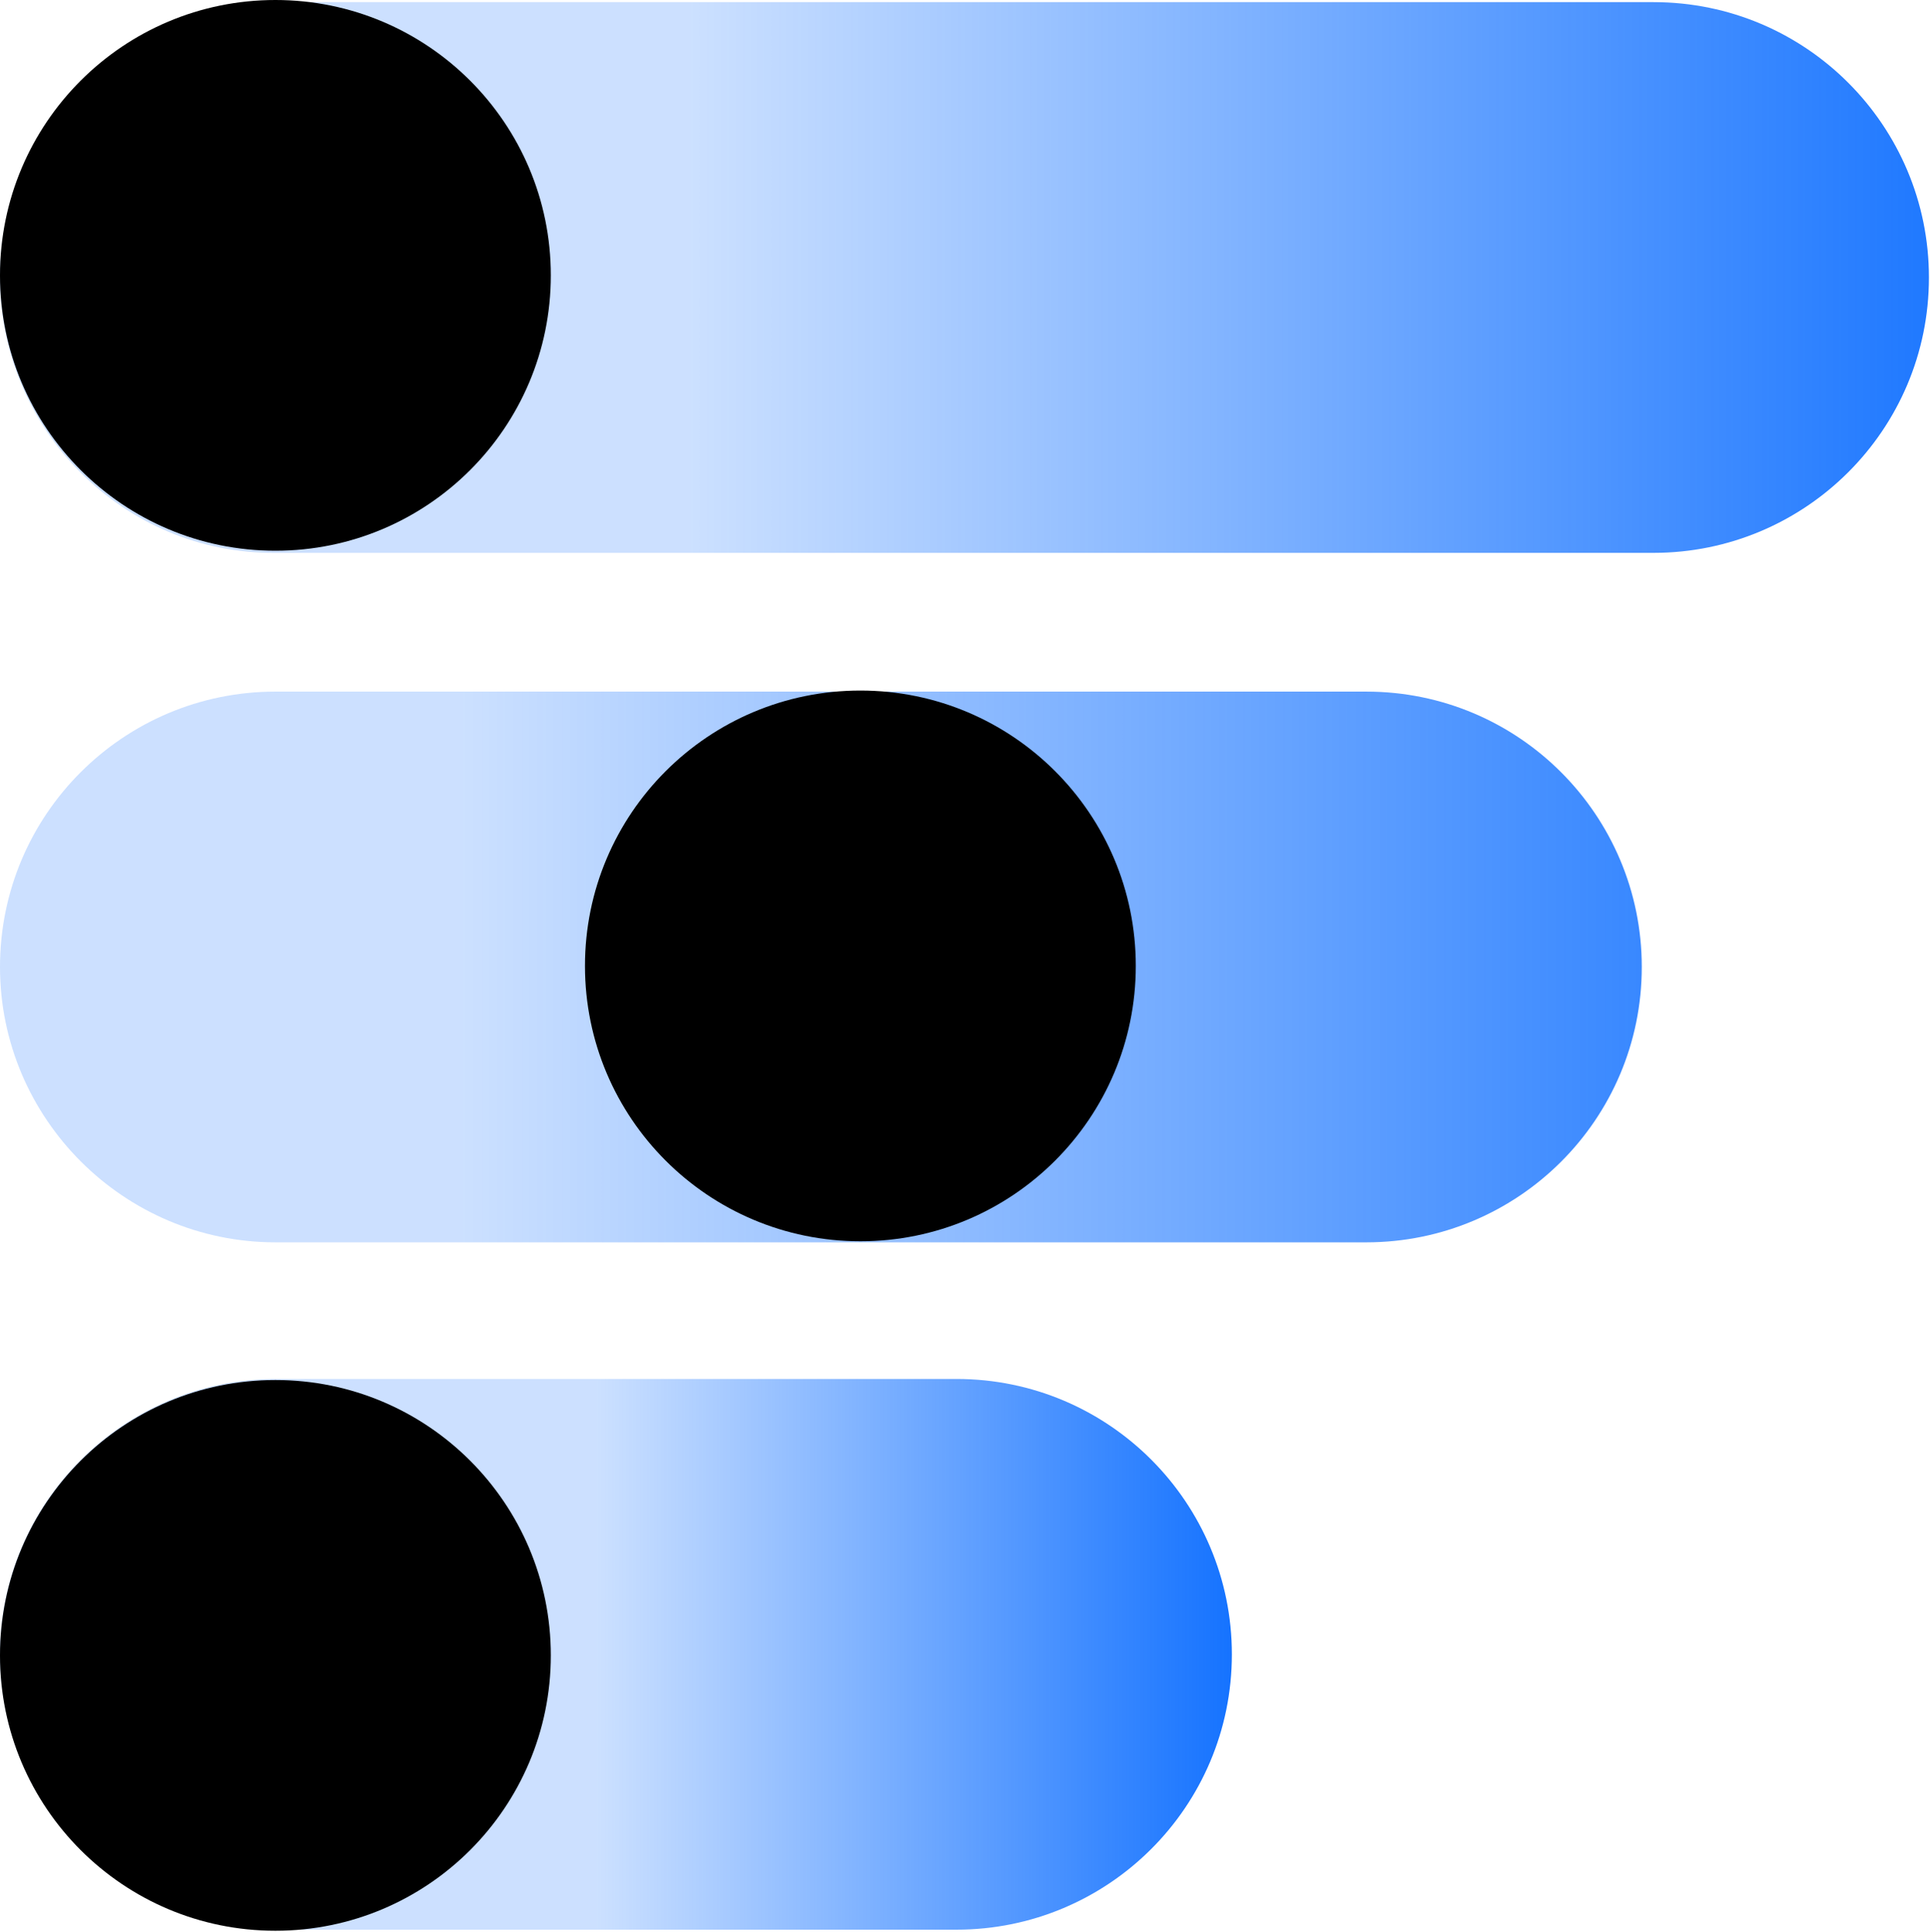
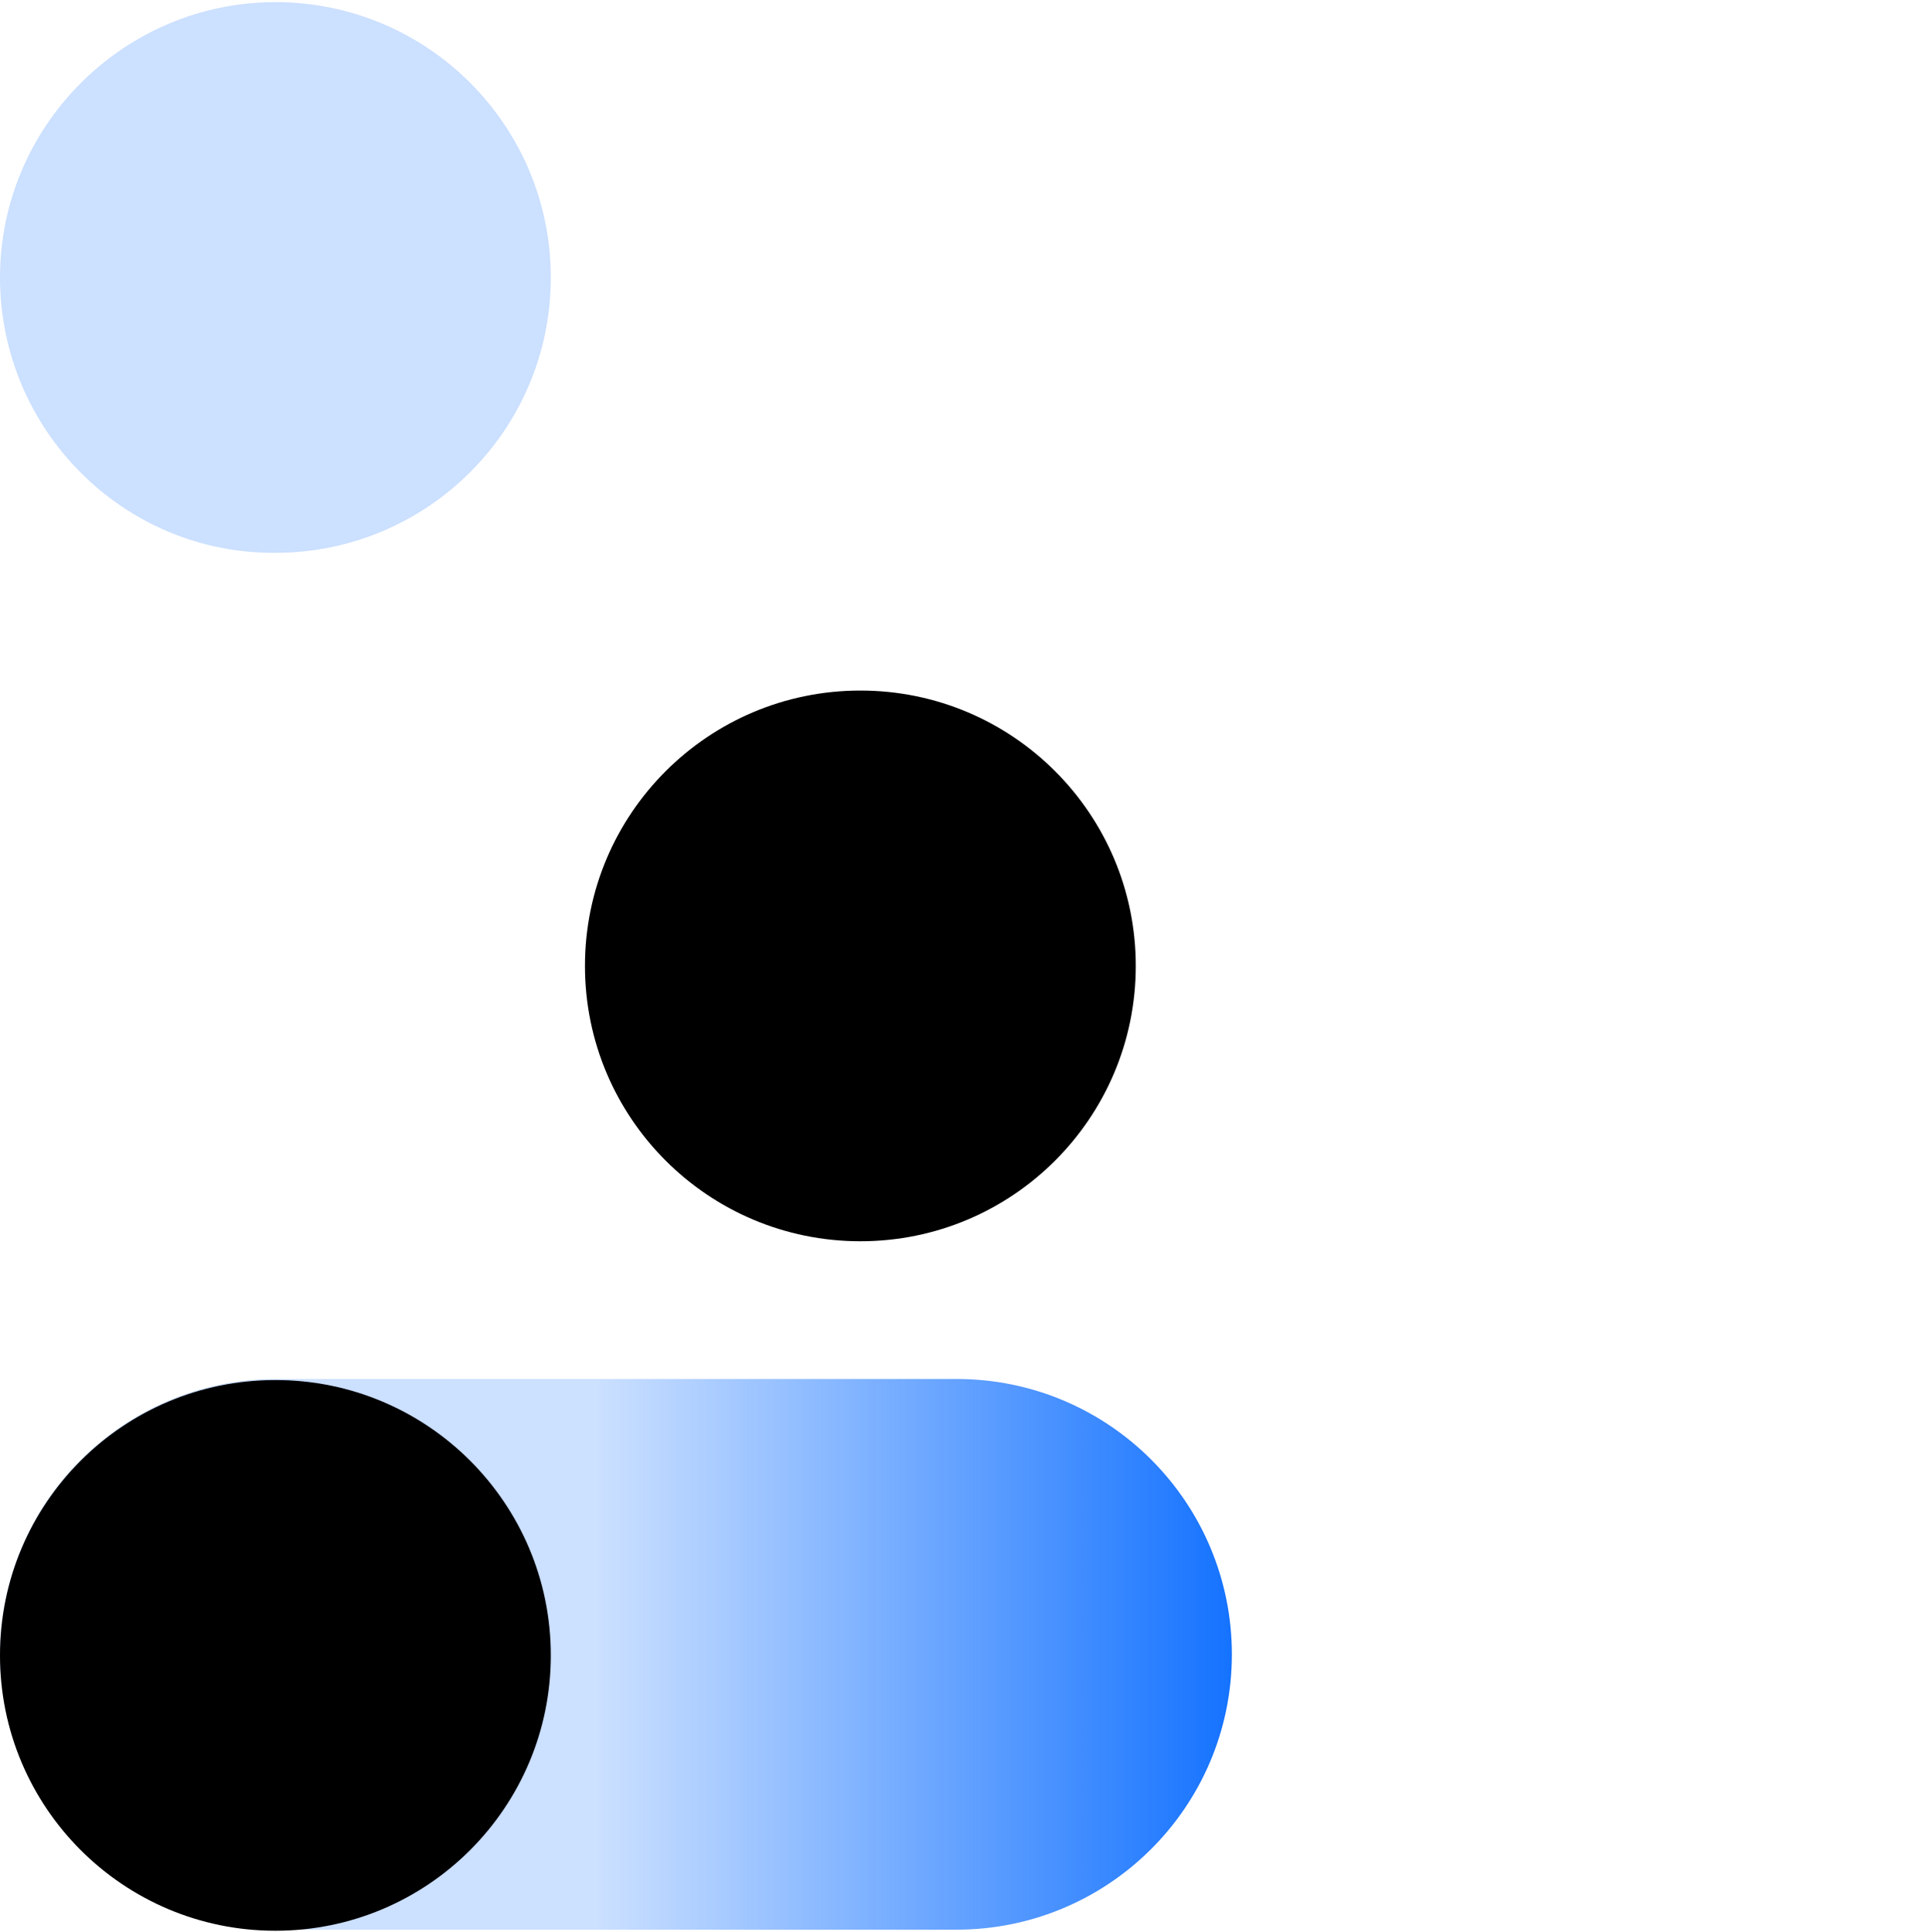
<svg xmlns="http://www.w3.org/2000/svg" version="1.1" id="图层_1" x="0px" y="0px" viewBox="0 0 180.8 181" style="enable-background:new 0 0 180.8 181;" xml:space="preserve">
  <style type="text/css">
	.st0{fill:url(#SVGID_1_);}
	.st1{fill:url(#SVGID_00000000917682941422356280000014936593518376875678_);}
	.st2{fill:url(#SVGID_00000127755841070977308980000017391152918636204982_);}
</style>
  <linearGradient id="SVGID_1_" gradientUnits="userSpaceOnUse" x1="1101.88" y1="7570.807" x2="1303.6" y2="7570.807" gradientTransform="matrix(1 0 0 1 -1101.88 -7544.781)">
    <stop offset="0.32" style="stop-color:#0066FF;stop-opacity:0.2" />
    <stop offset="1" style="stop-color:#0066FF" />
  </linearGradient>
-   <path class="st0" d="M25.8,0.2h129.1c14.3,0,25.8,11.6,25.8,25.8l0,0c0,14.3-11.6,25.8-25.8,25.8H25.8C11.6,51.9,0,40.3,0,26l0,0  C0,11.8,11.6,0.2,25.8,0.2z" />
+   <path class="st0" d="M25.8,0.2c14.3,0,25.8,11.6,25.8,25.8l0,0c0,14.3-11.6,25.8-25.8,25.8H25.8C11.6,51.9,0,40.3,0,26l0,0  C0,11.8,11.6,0.2,25.8,0.2z" />
  <linearGradient id="SVGID_00000151544387898770278370000007489354428833112466_" gradientUnits="userSpaceOnUse" x1="-511.73" y1="353.916" x2="-315.28" y2="353.916" gradientTransform="matrix(1 0 0 -1 511.73 444.502)">
    <stop offset="0.22" style="stop-color:#0066FF;stop-opacity:0.2" />
    <stop offset="1" style="stop-color:#0066FF" />
  </linearGradient>
-   <path style="fill:url(#SVGID_00000151544387898770278370000007489354428833112466_);" d="M25.8,64.8h102.2  c14.3,0,25.8,11.6,25.8,25.8l0,0c0,14.3-11.6,25.8-25.8,25.8H25.8C11.6,116.4,0,104.8,0,90.6l0,0C0,76.3,11.6,64.8,25.8,64.8z" />
  <linearGradient id="SVGID_00000006668676226298037630000007786146232480023487_" gradientUnits="userSpaceOnUse" x1="1725.68" y1="7571.007" x2="1889.97" y2="7571.007" gradientTransform="matrix(1 0 0 1 -1725.68 -7415.981)">
    <stop offset="0.34" style="stop-color:#0066FF;stop-opacity:0.2" />
    <stop offset="0.744" style="stop-color:#0066FF" />
  </linearGradient>
  <path style="fill:url(#SVGID_00000006668676226298037630000007786146232480023487_);" d="M25.8,129.2h63.8  c14.3,0,25.8,11.6,25.8,25.8v0c0,14.3-11.6,25.8-25.8,25.8H25.8C11.6,180.9,0,169.3,0,155v0C0,140.8,11.6,129.2,25.8,129.2z" />
-   <circle cx="25.8" cy="25.8" r="25.8" />
  <circle cx="25.8" cy="155.1" r="25.8" />
  <circle cx="80.6" cy="90.5" r="25.8" />
</svg>